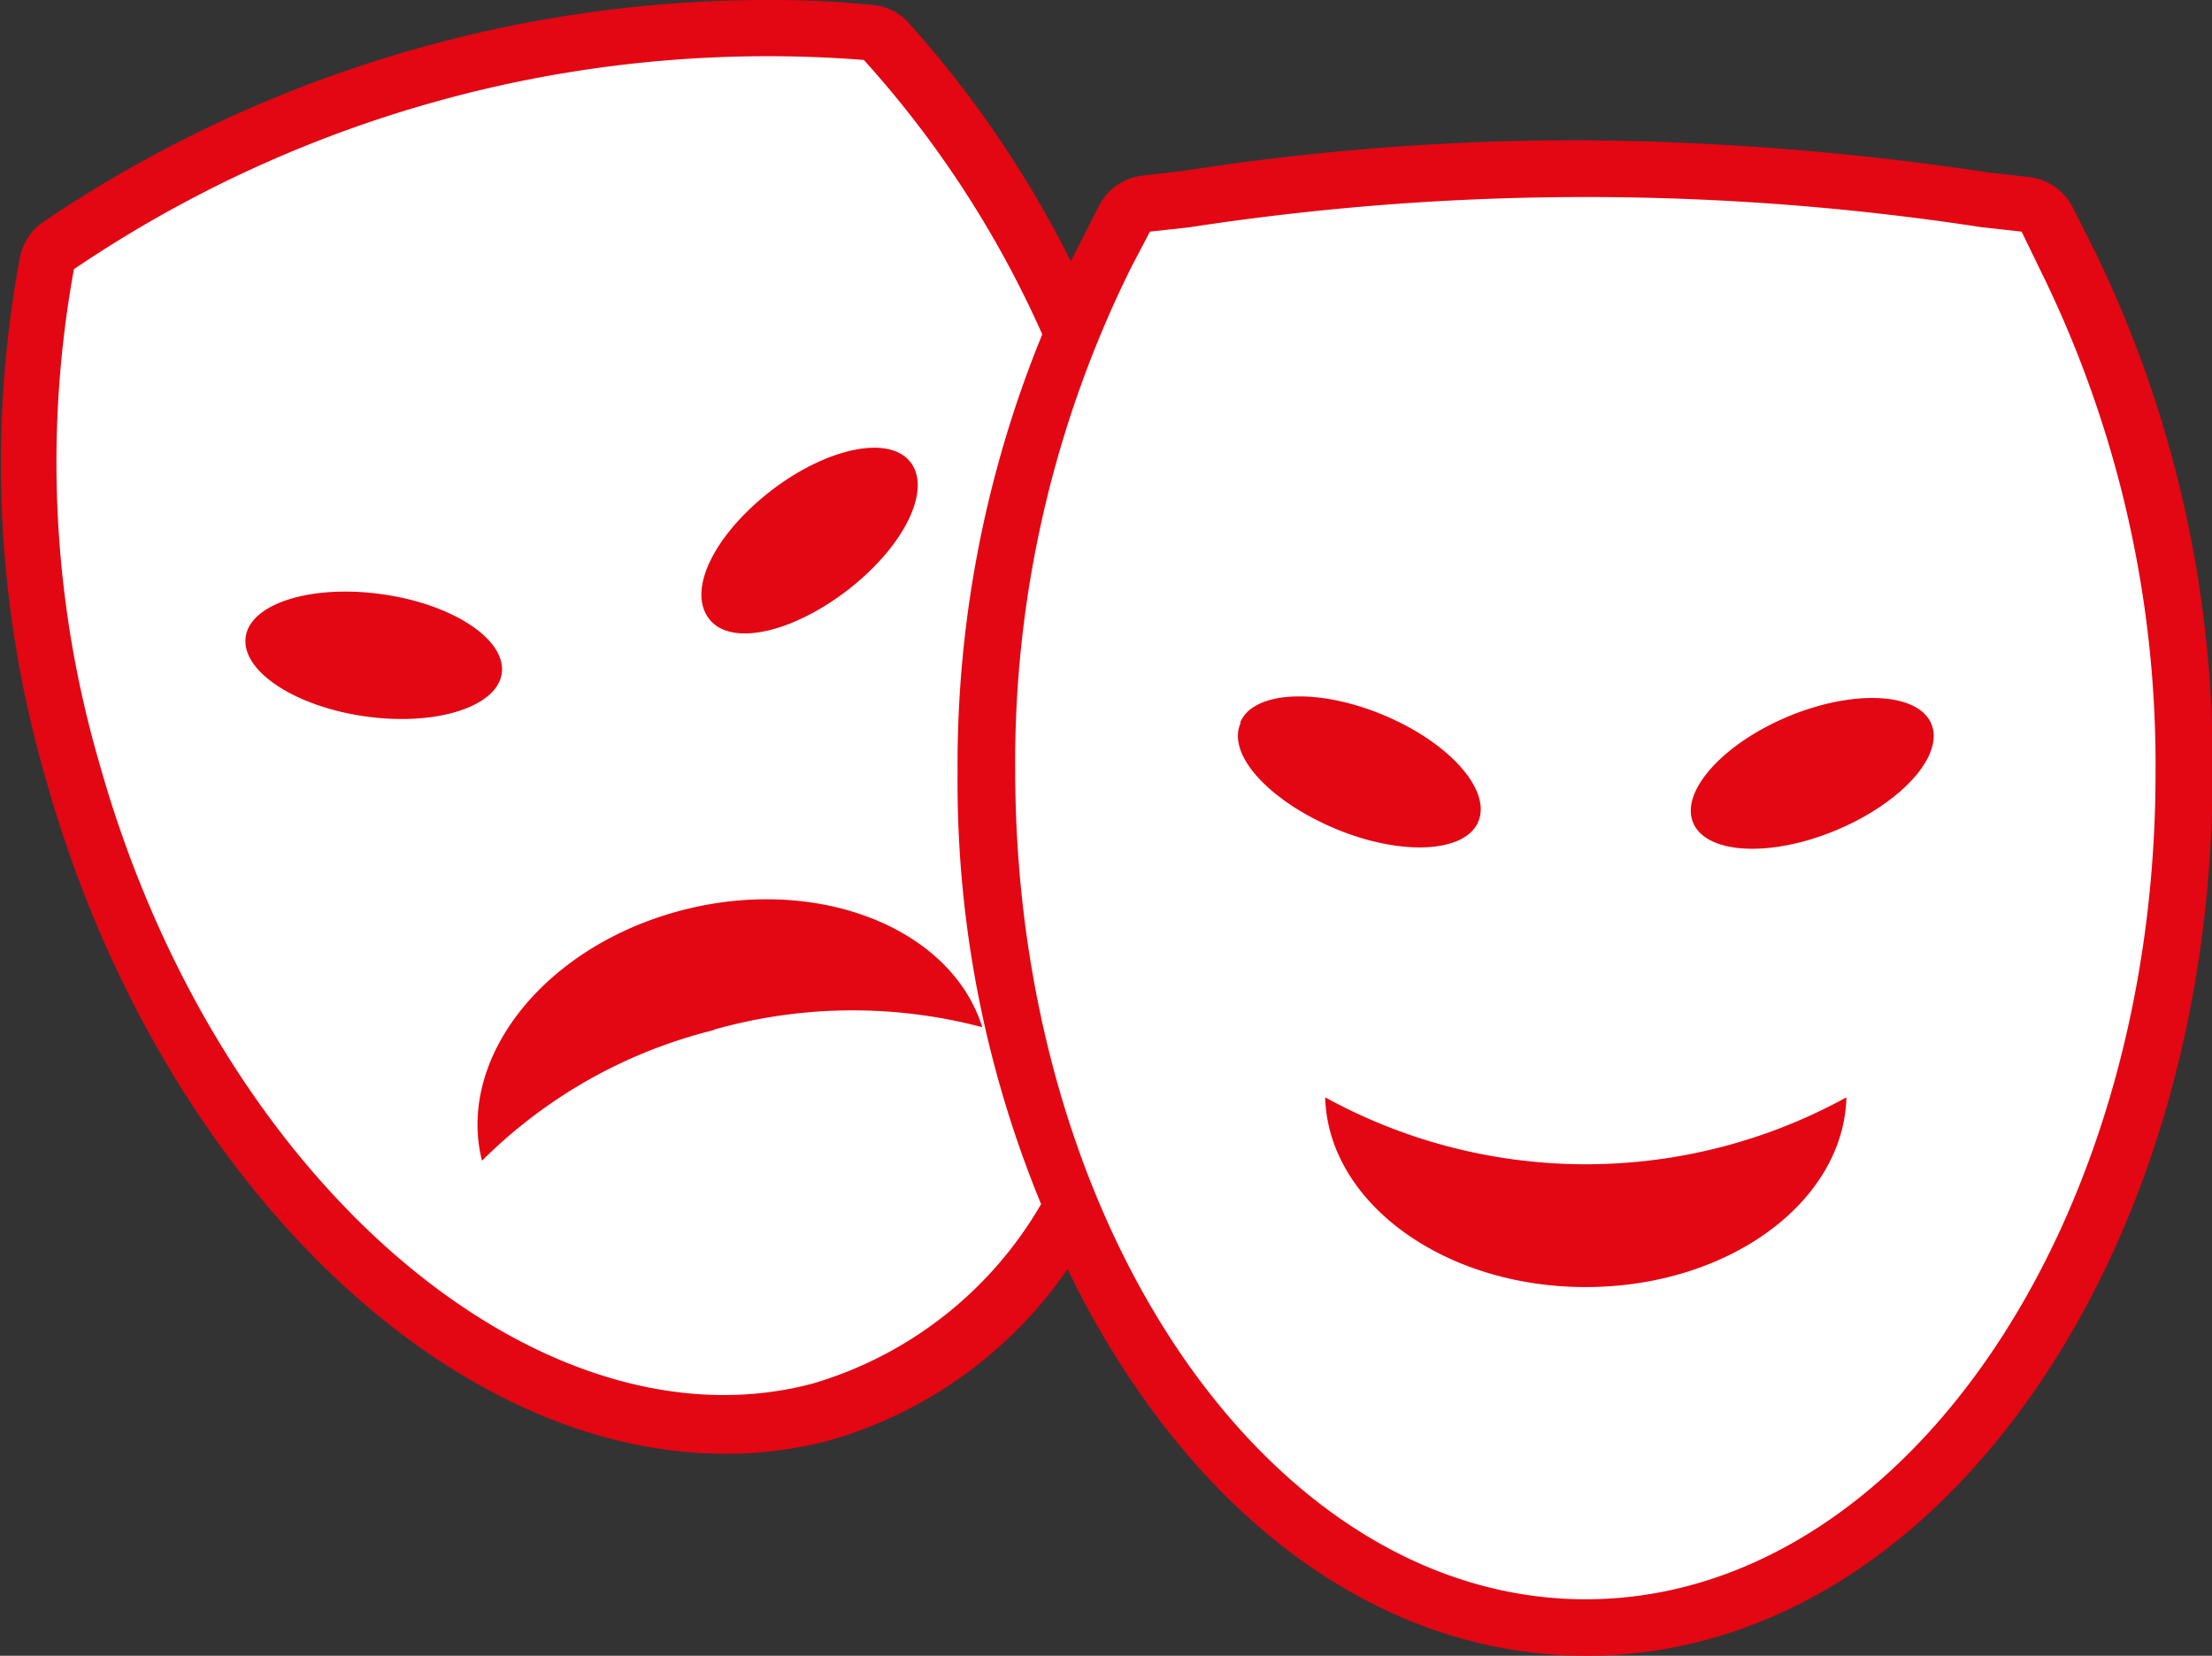
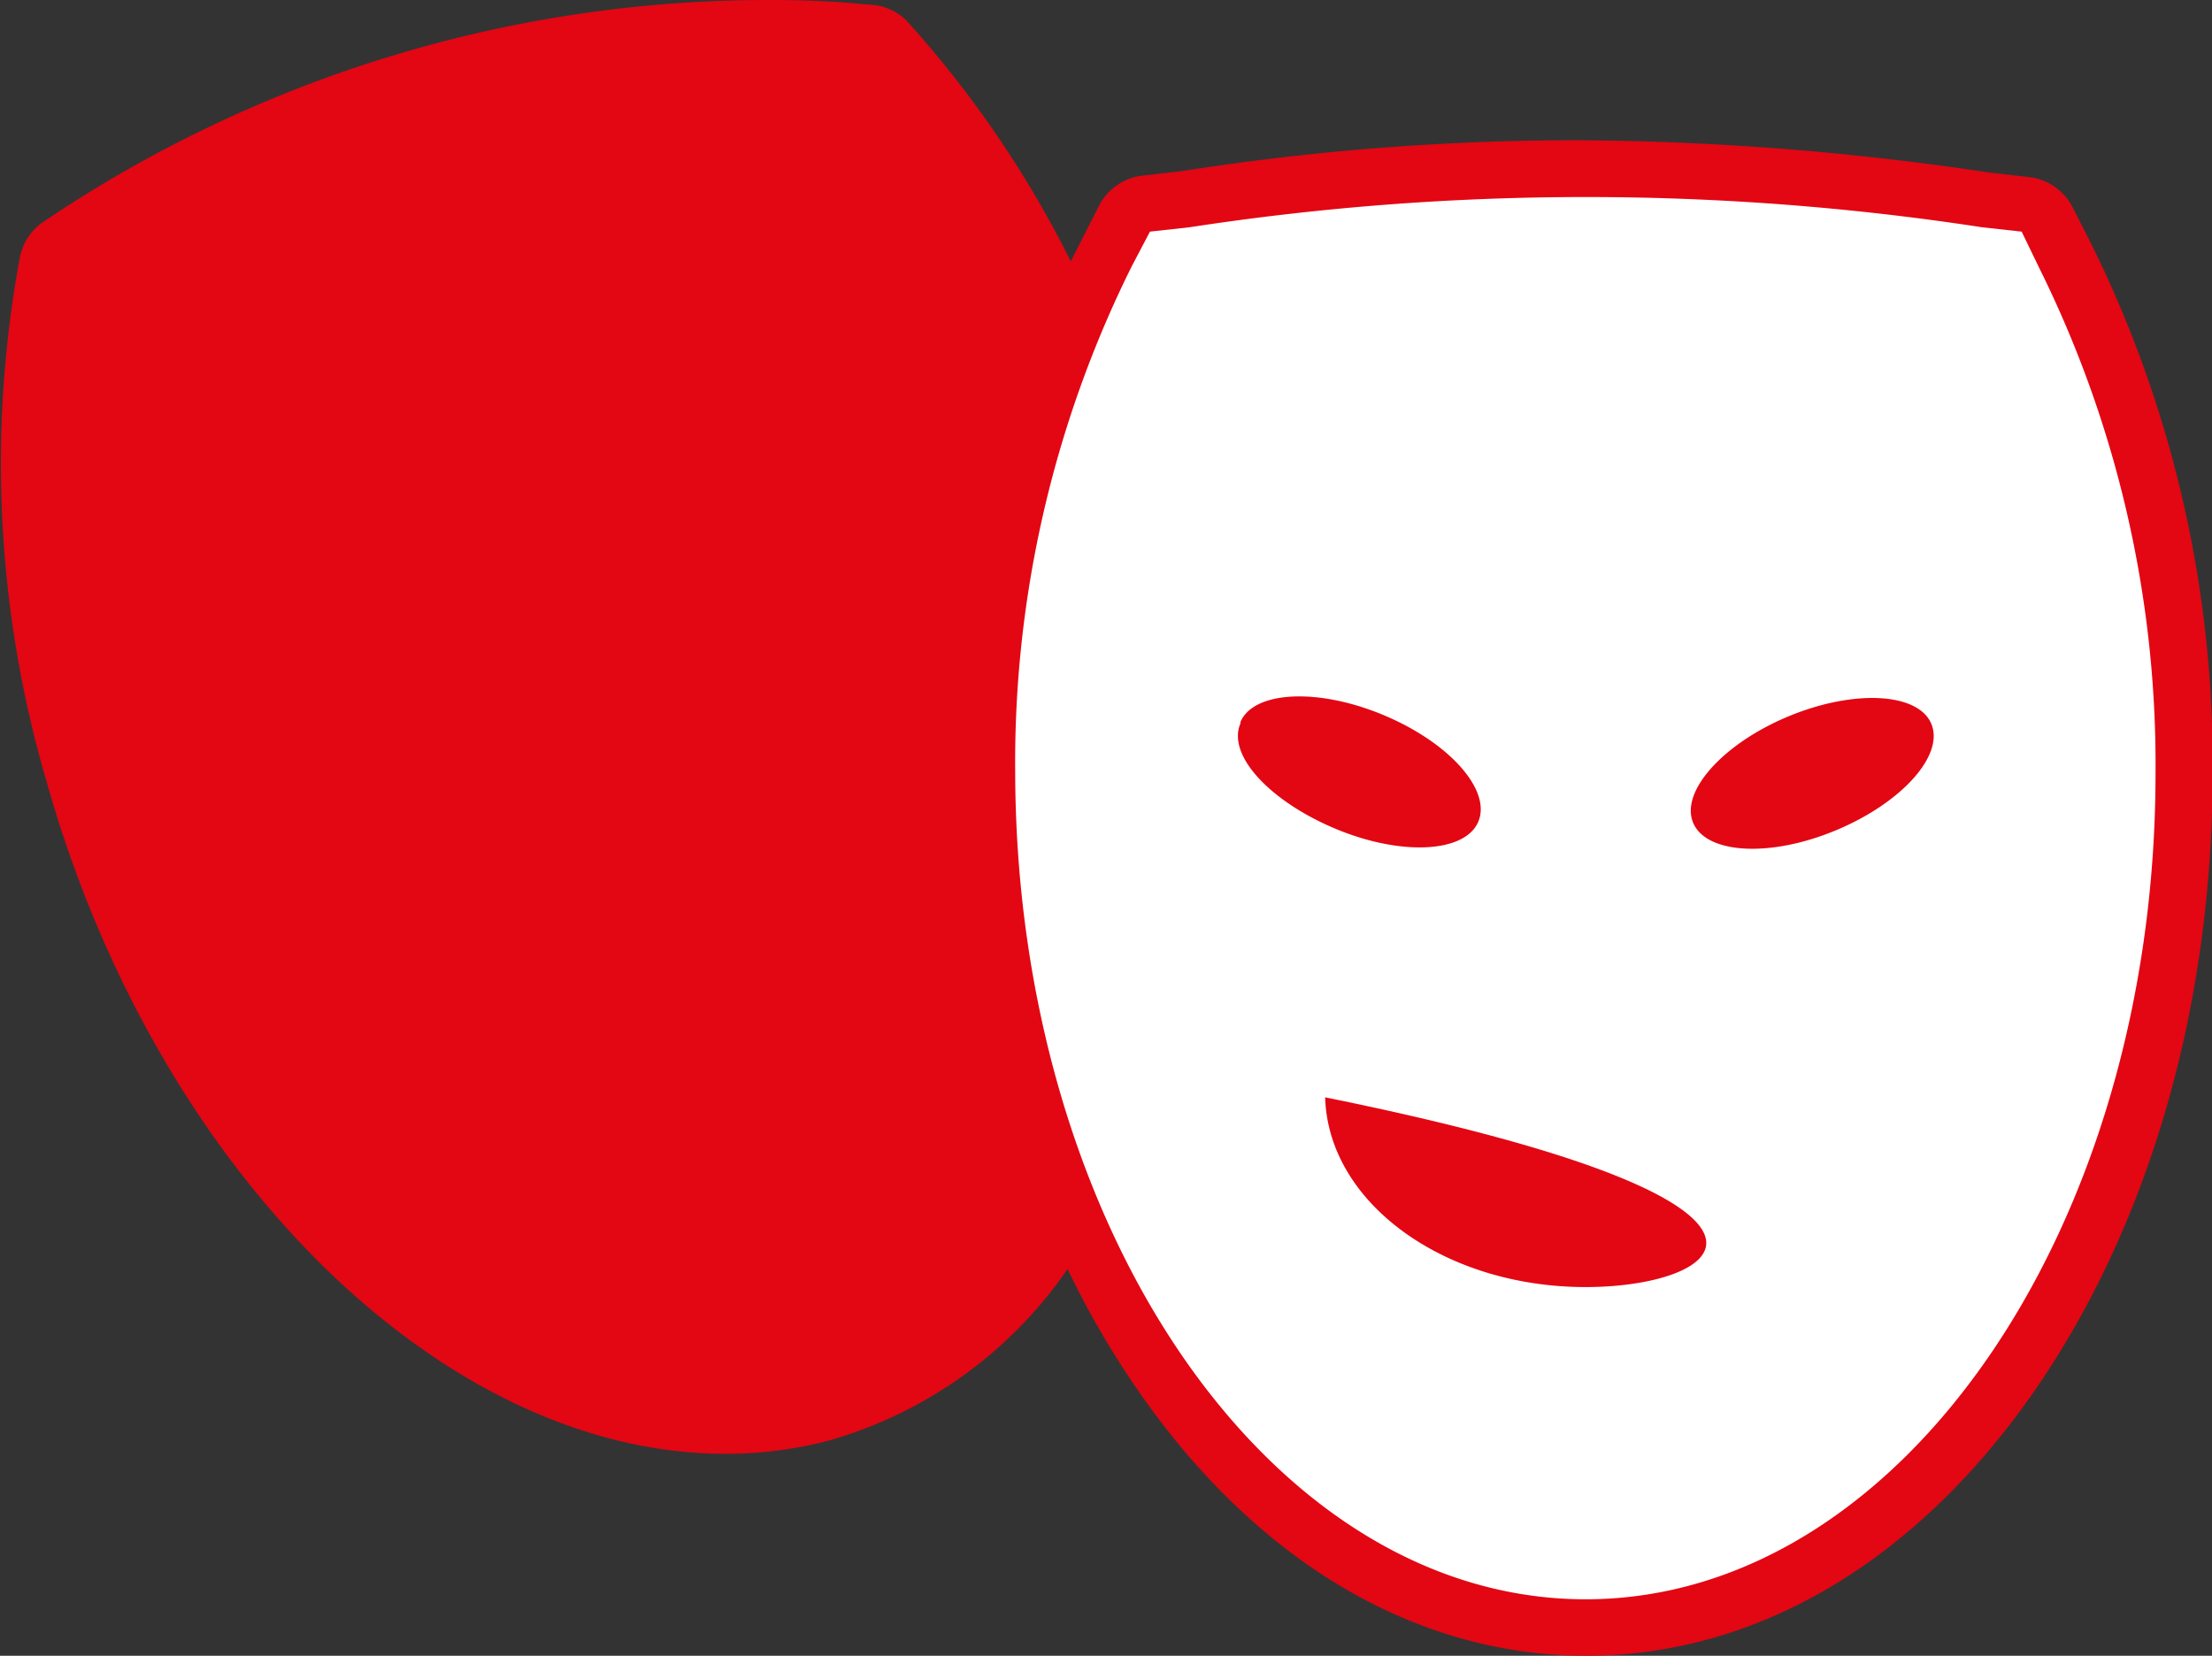
<svg xmlns="http://www.w3.org/2000/svg" id="Ebene_23" data-name="Ebene 23" viewBox="0 0 76 56.9">
  <rect x="0" y="0" width="76" height="56.9" fill="#333333" stroke="none" />
  <defs>
    <style>.cls-1{fill:#e30613;}.cls-2{fill:#fff;}</style>
  </defs>
  <path class="cls-1" d="M84.51,7.92a1.93,1.93,0,0,0-1.52-1l-1.32-.15A97.88,97.88,0,0,0,67.54,5.66,87.49,87.49,0,0,0,53.93,6.72l-1.31.15a1.93,1.93,0,0,0-1.52,1l-.63,1.24-.36.71a36.77,36.77,0,0,0-5.65-8.28A1.9,1.9,0,0,0,43.16,1C42,.88,40.9.84,39.8.84a44.49,44.49,0,0,0-25,7.63A1.92,1.92,0,0,0,14,9.7a38.85,38.85,0,0,0,.92,18c3.77,13.39,13.58,23.1,23.32,23.1a13.91,13.91,0,0,0,3.54-.45A14.91,14.91,0,0,0,50,44.45a30.45,30.45,0,0,0,2.39,4.13c4.07,5.91,9.56,9.16,15.43,9.16s11.36-3.25,15.44-9.16c3.92-5.69,6.08-13.21,6.08-21.17A40.17,40.17,0,0,0,85.14,9.16Z" transform="translate(-13.32 -0.84)" />
-   <path class="cls-2" d="M54.19,8.65l-1.36.15L52.2,10a38.27,38.27,0,0,0-4,17.37C48.23,43.06,57,55.8,67.8,55.8S87.38,43.06,87.38,27.41a38.4,38.4,0,0,0-4-17.37L82.78,8.8l-1.36-.15A89.73,89.73,0,0,0,54.19,8.65Zm1.75,17c.46-1.07,2.67-1.18,4.93-.23s3.7,2.58,3.24,3.66-2.68,1.18-4.93.23S55.47,26.78,55.94,25.7ZM67.8,45.07c-4.88,0-8.85-2.91-8.95-6.52a18.58,18.58,0,0,0,17.91,0C76.66,42.16,72.69,45.07,67.8,45.07Zm8.63-15.71c-2.25.95-4.46.84-4.93-.23s1-2.72,3.24-3.66,4.46-.84,4.93.23S78.69,28.41,76.43,29.36Z" transform="translate(-13.32 -0.84)" />
-   <path class="cls-2" d="M46.22,27.41a39.08,39.08,0,0,1,2.91-15.08A35.64,35.64,0,0,0,43,2.9a42.49,42.49,0,0,0-27.14,7.19,37,37,0,0,0,.88,17c4.11,14.61,15.32,23.73,24.49,21.3a13.45,13.45,0,0,0,7.86-6.17A38.1,38.1,0,0,1,46.22,27.41Zm-6.43-9.69c1.91-1.48,4.07-1.95,4.81-1s-.21,2.88-2.12,4.37-4.07,2-4.81,1S37.88,19.21,39.79,17.72ZM25.88,25.46c-2.43-.34-4.27-1.56-4.12-2.72s2.25-1.82,4.68-1.48,4.27,1.55,4.12,2.71S28.3,25.8,25.88,25.46Zm12,10.77a17.07,17.07,0,0,0-8,4.5C29,37.21,32,33.39,36.68,32.14s9.31.56,10.39,4A17.45,17.45,0,0,0,37.83,36.23Z" transform="translate(-13.32 -0.84)" />
+   <path class="cls-2" d="M54.19,8.65l-1.36.15L52.2,10a38.27,38.27,0,0,0-4,17.37C48.23,43.06,57,55.8,67.8,55.8S87.38,43.06,87.38,27.41a38.4,38.4,0,0,0-4-17.37L82.78,8.8l-1.36-.15A89.73,89.73,0,0,0,54.19,8.65Zm1.75,17c.46-1.07,2.67-1.18,4.93-.23s3.7,2.58,3.24,3.66-2.68,1.18-4.93.23S55.47,26.78,55.94,25.7ZM67.8,45.07c-4.88,0-8.85-2.91-8.95-6.52C76.66,42.16,72.69,45.07,67.8,45.07Zm8.63-15.71c-2.25.95-4.46.84-4.93-.23s1-2.72,3.24-3.66,4.46-.84,4.93.23S78.69,28.41,76.43,29.36Z" transform="translate(-13.32 -0.84)" />
</svg>